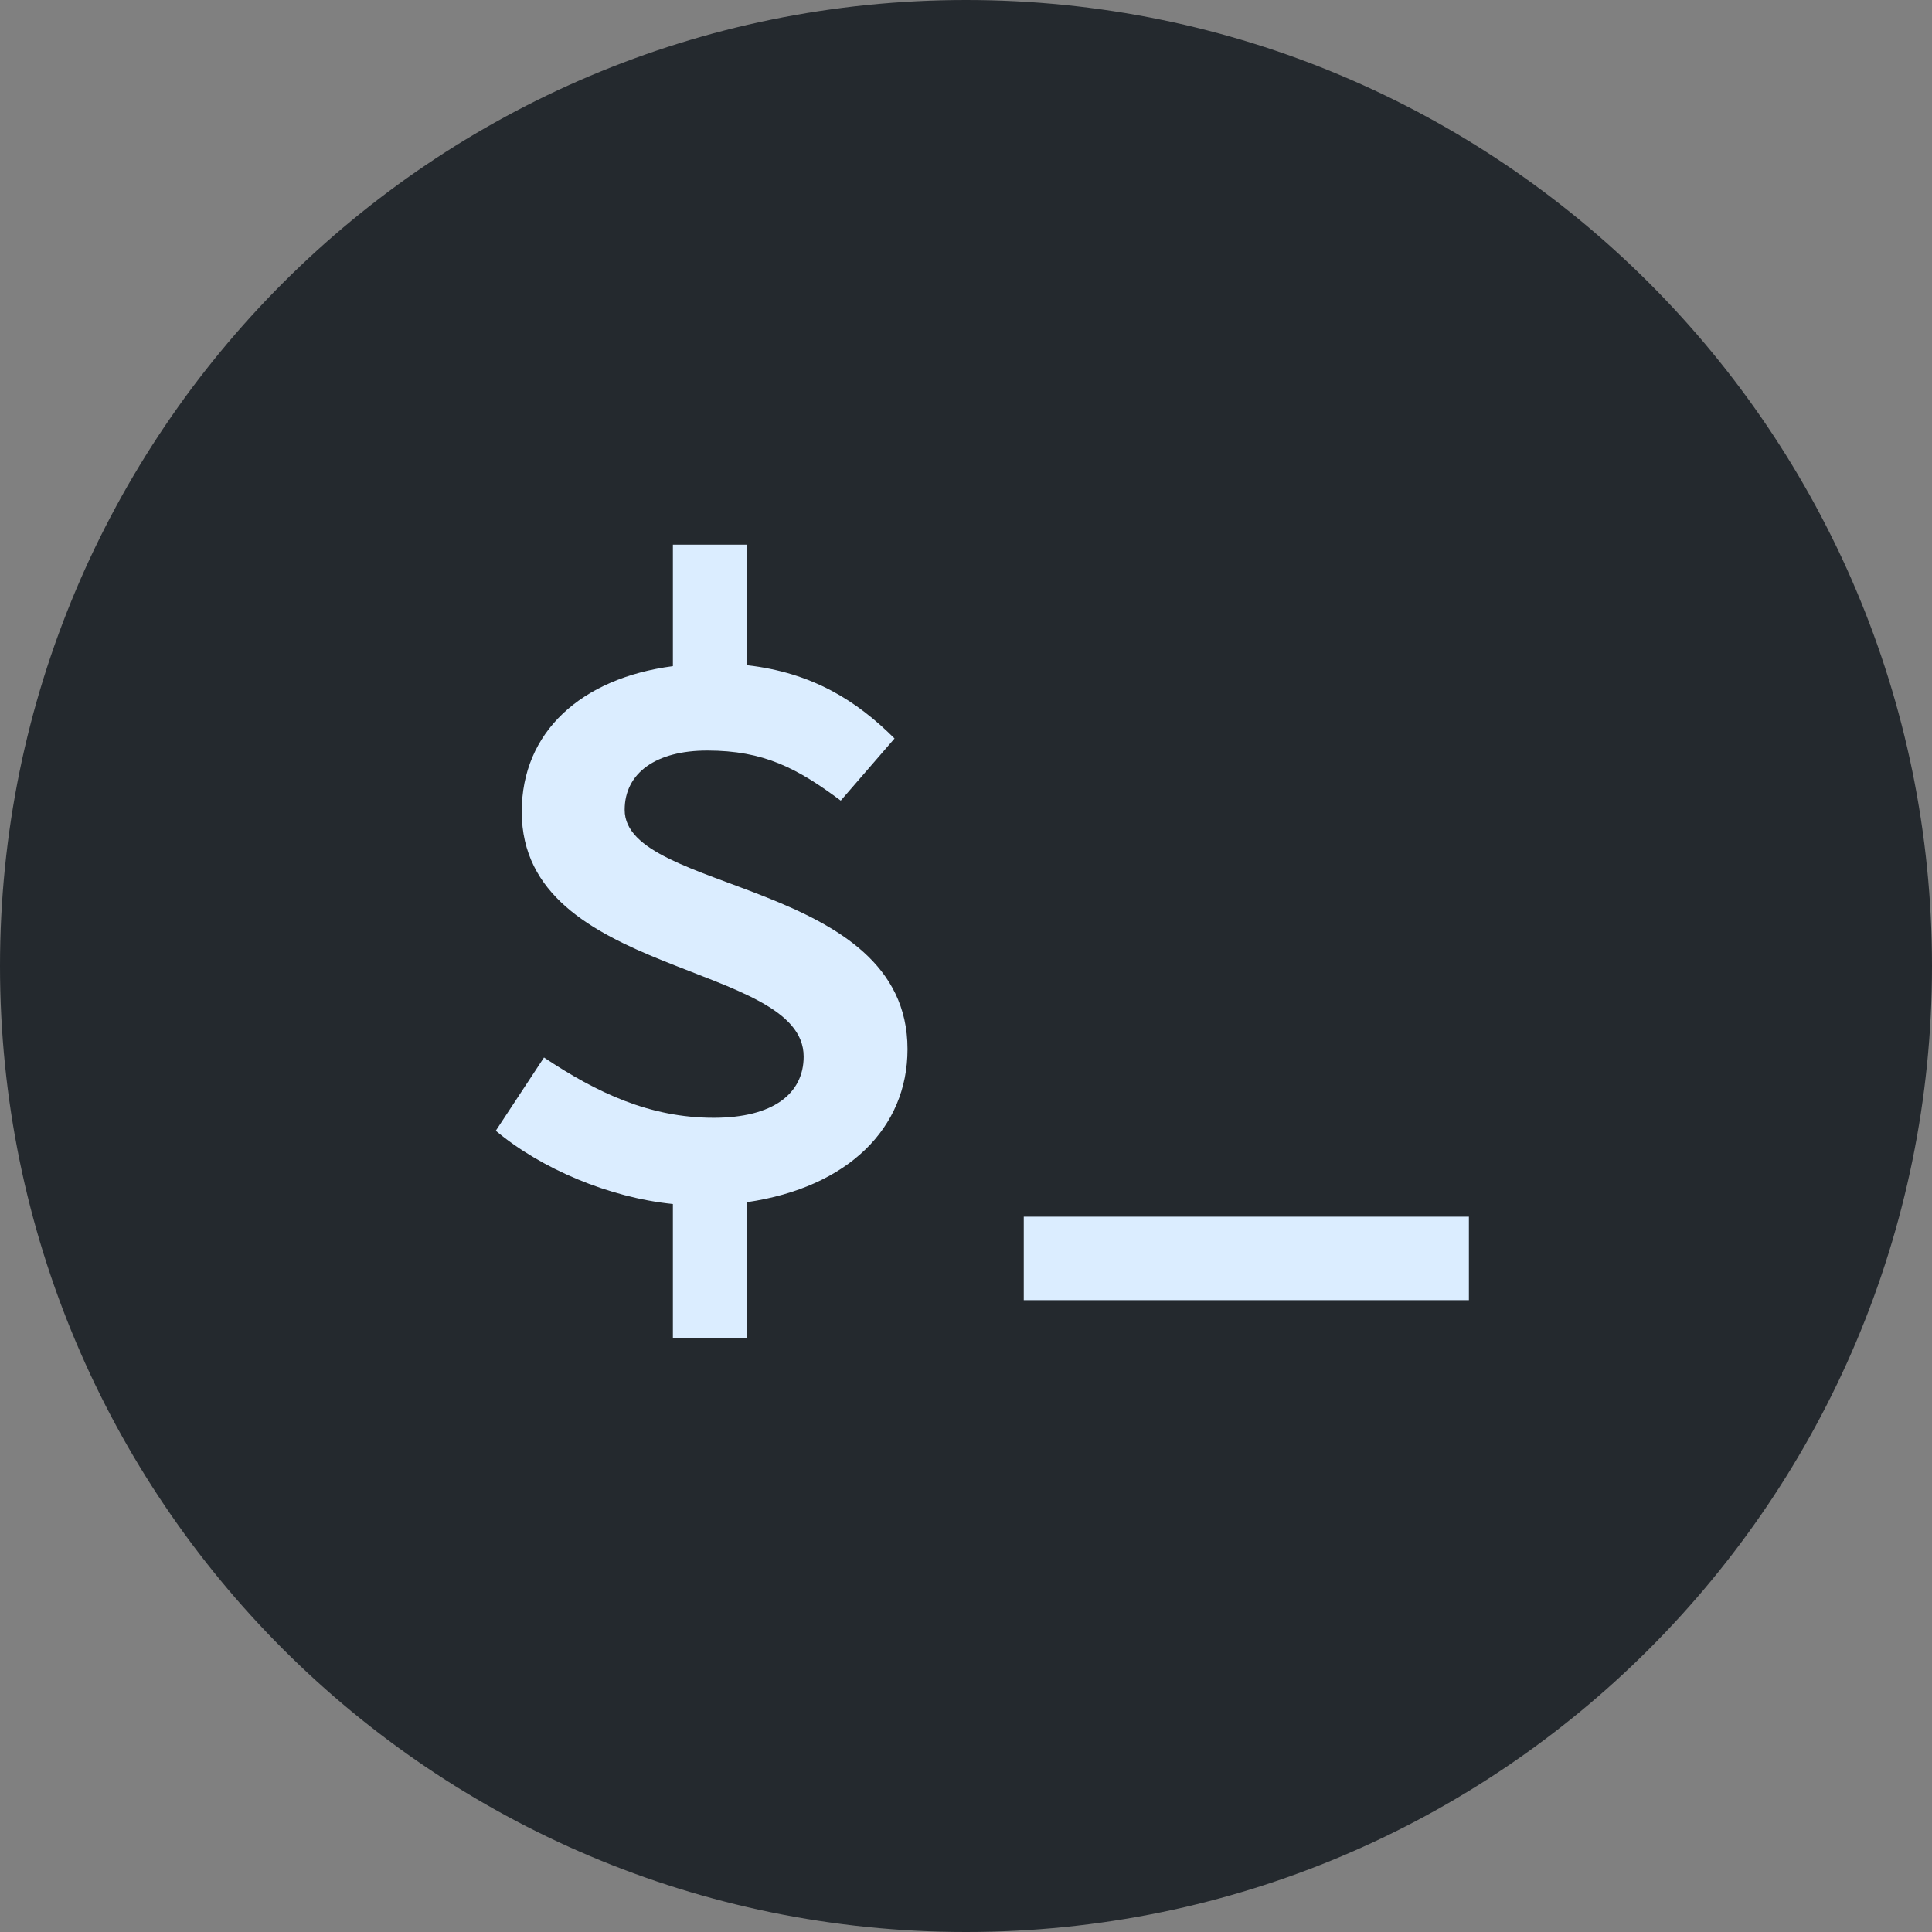
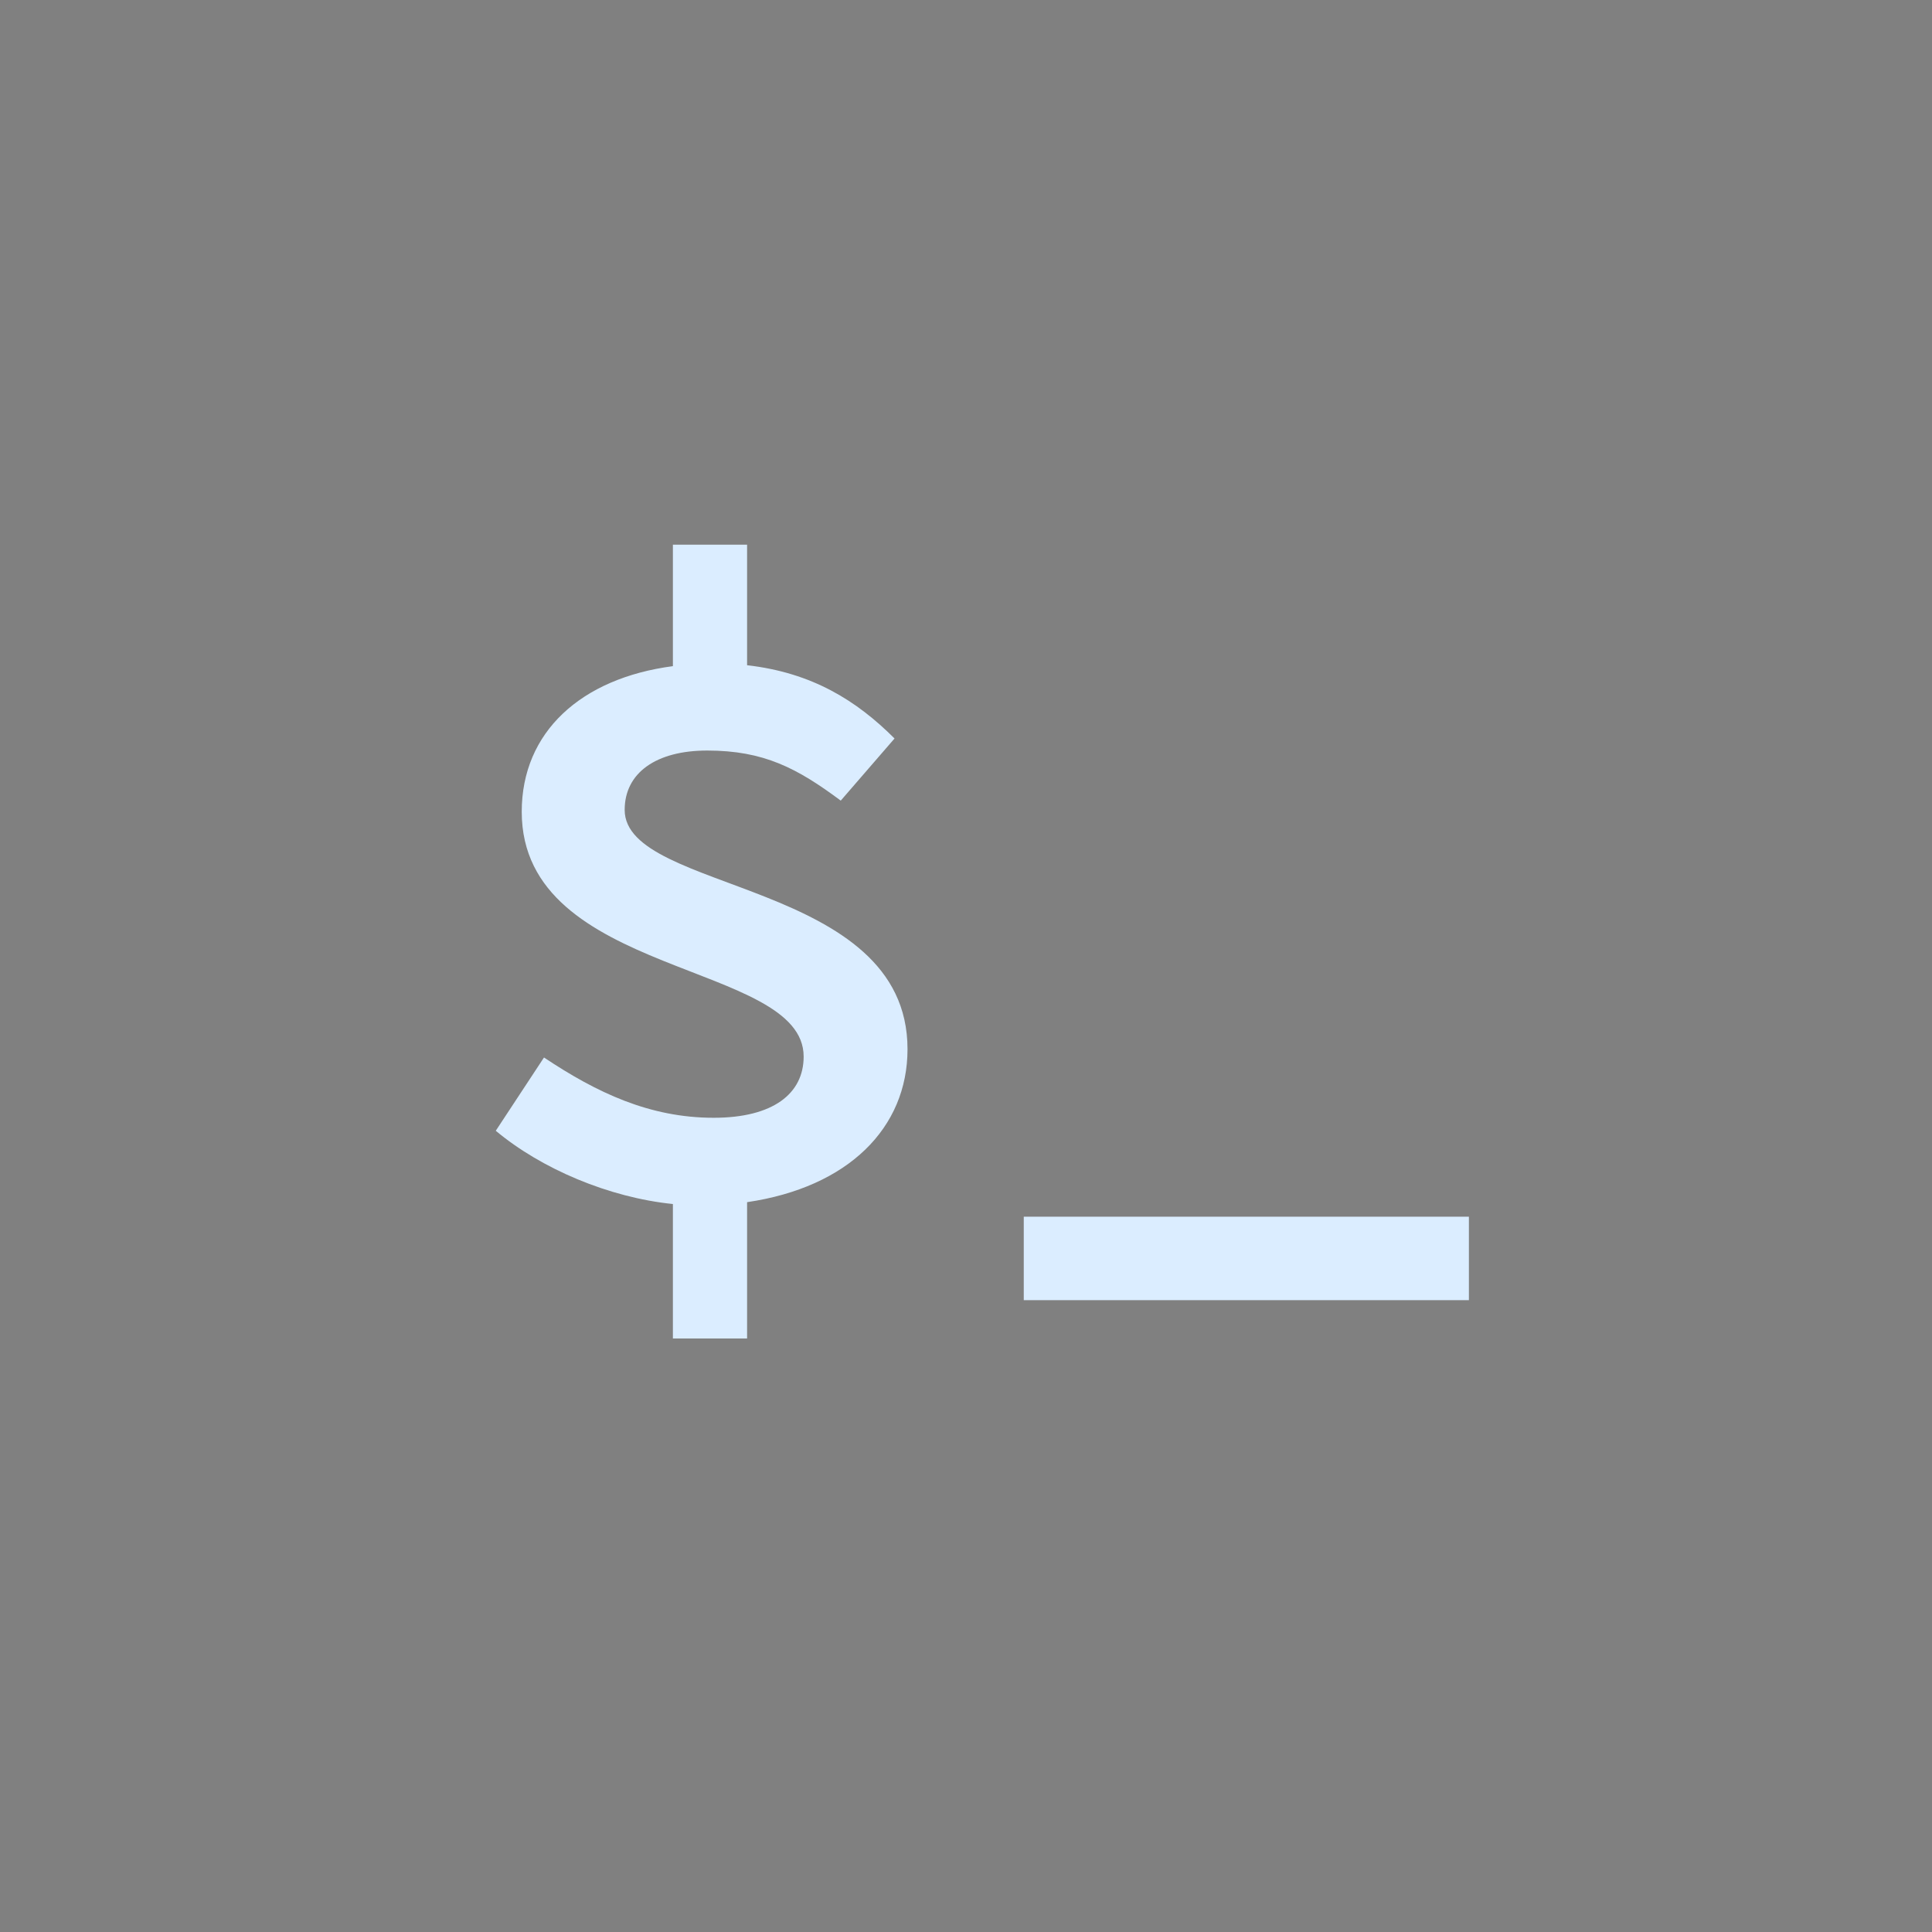
<svg xmlns="http://www.w3.org/2000/svg" width="100" height="100" viewBox="0 0 100 100" fill="none">
  <rect x="0" y="0" width="100" height="100" fill="#808080" stroke="none" />
-   <path fill="#24292E" d="M50 100c27.614 0 50-22.386 50-50S77.614 0 50 0 0 22.386 0 50s22.386 50 50 50z" />
  <path fill="#DBEDFF" d="M52.99 67.296h23.04v-4.32H52.99v4.32zM25.661 58.528c2.352 1.968 5.856 3.456 9.168 3.792v6.96h3.84v-7.056c5.232-.768 8.304-3.84 8.304-7.92 0-8.784-14.64-8.064-14.64-12.384 0-1.92 1.632-3.072 4.272-3.072 2.928 0 4.656.912 6.912 2.592l2.784-3.216c-1.968-1.968-4.272-3.408-7.632-3.792v-6.24h-3.84v6.288c-4.752.624-7.824 3.408-7.824 7.536 0 8.592 14.592 7.728 14.592 12.672 0 1.92-1.584 3.168-4.656 3.168-3.312 0-6.048-1.296-8.784-3.12l-2.496 3.792z" />
</svg>